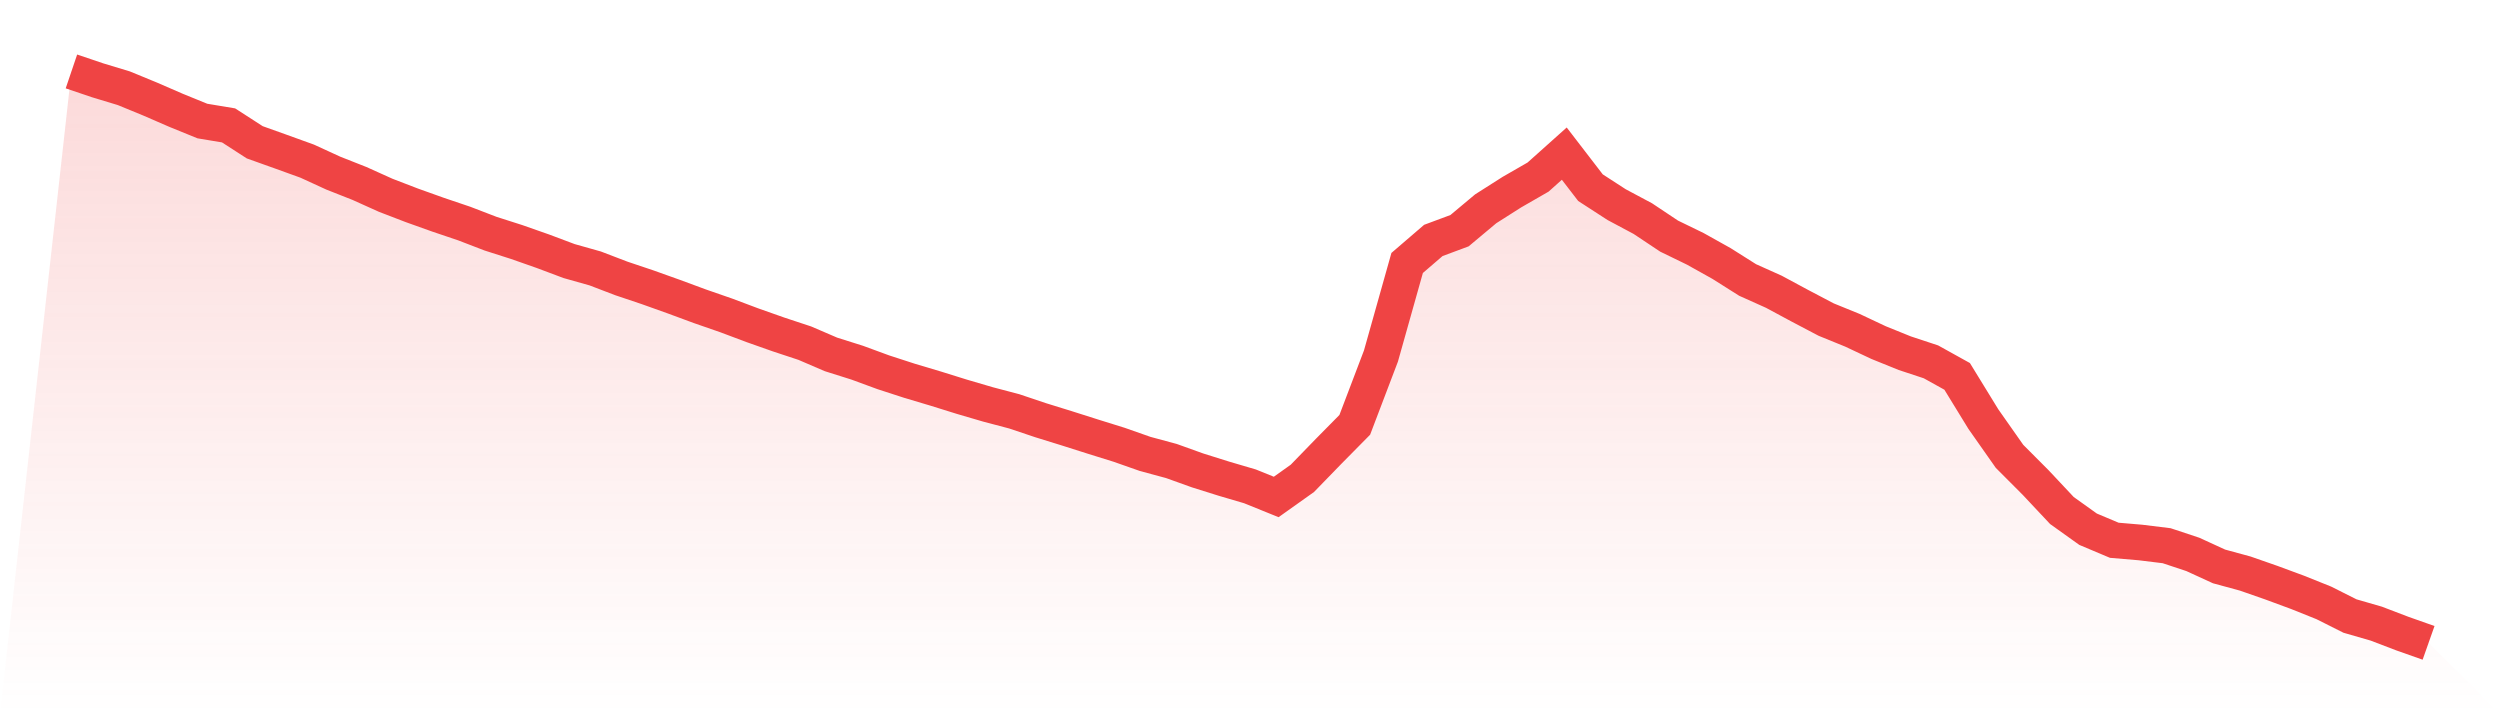
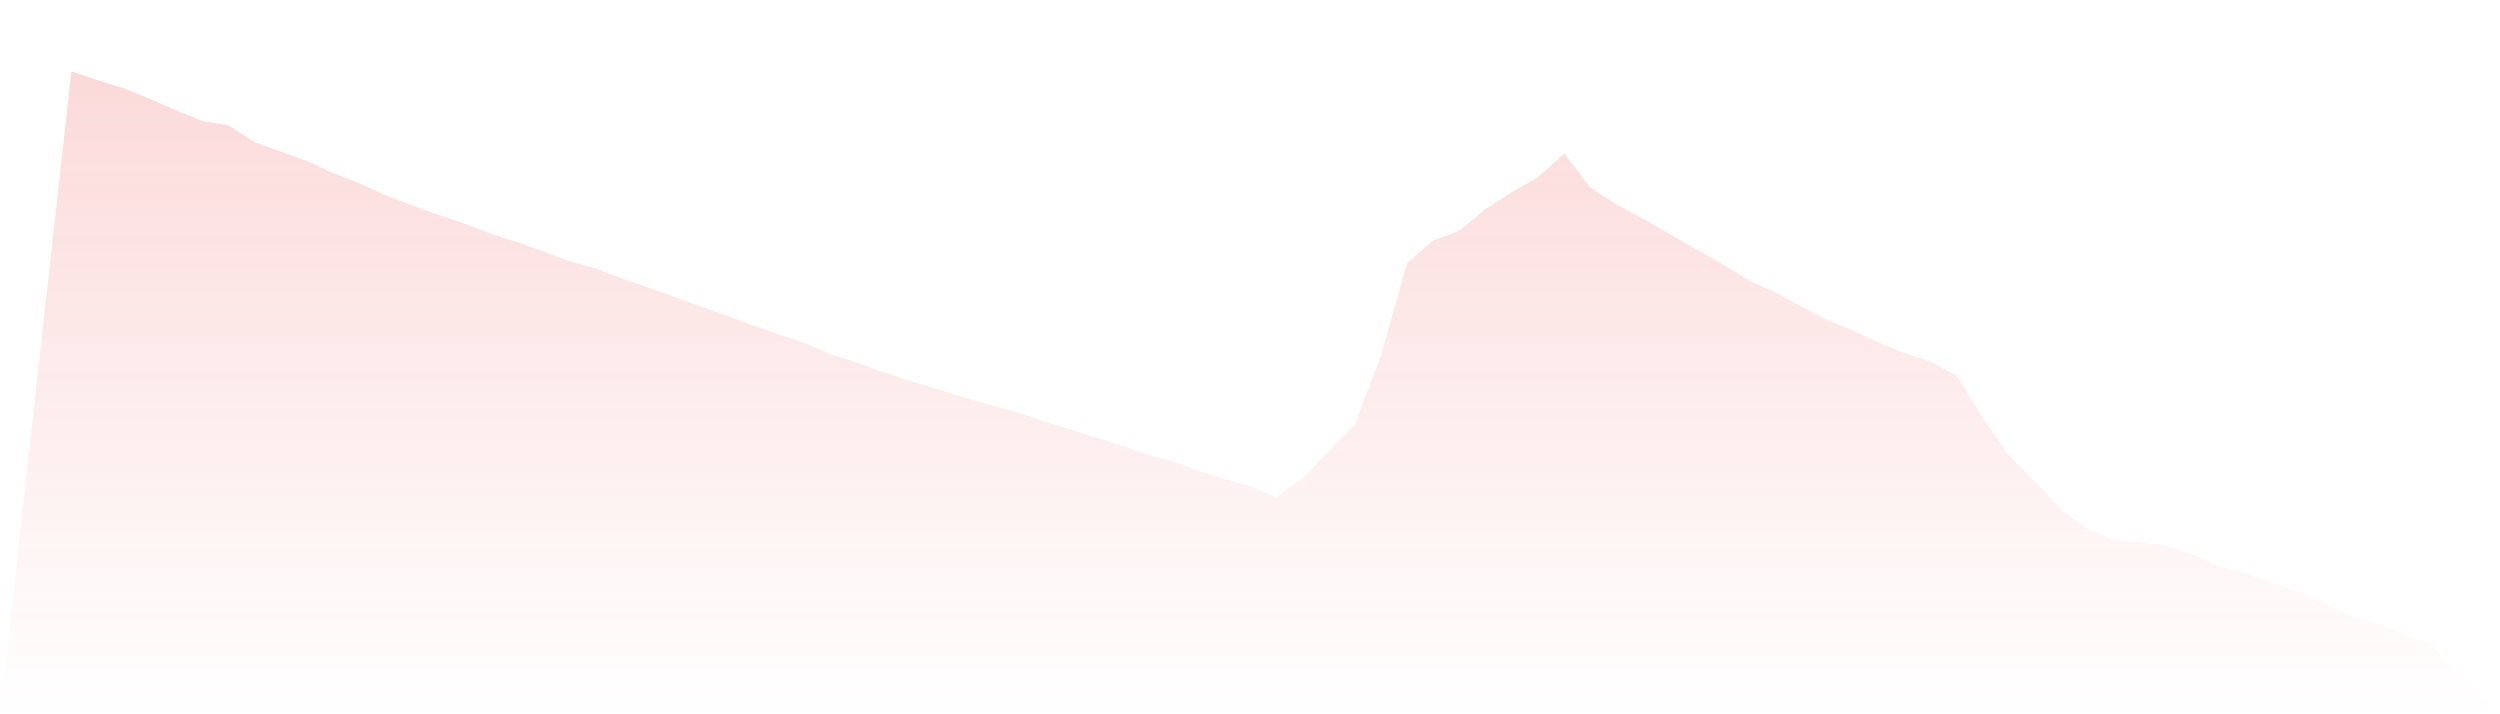
<svg xmlns="http://www.w3.org/2000/svg" viewBox="0 0 140 40">
  <defs>
    <linearGradient id="gradient" x1="0" x2="0" y1="0" y2="1">
      <stop offset="0%" stop-color="#ef4444" stop-opacity="0.2" />
      <stop offset="100%" stop-color="#ef4444" stop-opacity="0" />
    </linearGradient>
  </defs>
-   <path d="M4,4 L4,4 L5.467,4.497 L6.933,4.941 L8.4,5.544 L9.867,6.181 L11.333,6.778 L12.8,7.022 L14.267,7.969 L15.733,8.493 L17.2,9.023 L18.667,9.696 L20.133,10.275 L21.6,10.936 L23.067,11.5 L24.533,12.024 L26,12.52 L27.467,13.084 L28.933,13.553 L30.4,14.068 L31.867,14.619 L33.333,15.033 L34.8,15.594 L36.267,16.087 L37.733,16.611 L39.2,17.153 L40.667,17.662 L42.133,18.213 L43.6,18.731 L45.067,19.216 L46.533,19.846 L48,20.309 L49.467,20.848 L50.933,21.324 L52.4,21.762 L53.867,22.219 L55.333,22.649 L56.8,23.036 L58.267,23.529 L59.733,23.983 L61.2,24.449 L62.667,24.906 L64.133,25.421 L65.6,25.817 L67.067,26.344 L68.533,26.804 L70,27.236 L71.467,27.83 L72.933,26.788 L74.4,25.277 L75.867,23.791 L77.333,19.938 L78.8,14.726 L80.267,13.464 L81.733,12.919 L83.2,11.692 L84.667,10.759 L86.133,9.916 L87.6,8.603 L89.067,10.51 L90.533,11.46 L92,12.243 L93.467,13.221 L94.933,13.934 L96.4,14.753 L97.867,15.679 L99.333,16.337 L100.8,17.126 L102.267,17.897 L103.733,18.494 L105.2,19.185 L106.667,19.779 L108.133,20.263 L109.6,21.077 L111.067,23.468 L112.533,25.555 L114,27.026 L115.467,28.589 L116.933,29.637 L118.4,30.255 L119.867,30.38 L121.333,30.56 L122.8,31.047 L124.267,31.72 L125.733,32.119 L127.2,32.631 L128.667,33.173 L130.133,33.761 L131.6,34.498 L133.067,34.922 L134.533,35.482 L136,36 L140,40 L0,40 z" fill="url(#gradient)" />
-   <path d="M4,4 L4,4 L5.467,4.497 L6.933,4.941 L8.4,5.544 L9.867,6.181 L11.333,6.778 L12.8,7.022 L14.267,7.969 L15.733,8.493 L17.2,9.023 L18.667,9.696 L20.133,10.275 L21.6,10.936 L23.067,11.5 L24.533,12.024 L26,12.52 L27.467,13.084 L28.933,13.553 L30.4,14.068 L31.867,14.619 L33.333,15.033 L34.8,15.594 L36.267,16.087 L37.733,16.611 L39.2,17.153 L40.667,17.662 L42.133,18.213 L43.6,18.731 L45.067,19.216 L46.533,19.846 L48,20.309 L49.467,20.848 L50.933,21.324 L52.4,21.762 L53.867,22.219 L55.333,22.649 L56.8,23.036 L58.267,23.529 L59.733,23.983 L61.2,24.449 L62.667,24.906 L64.133,25.421 L65.6,25.817 L67.067,26.344 L68.533,26.804 L70,27.236 L71.467,27.83 L72.933,26.788 L74.4,25.277 L75.867,23.791 L77.333,19.938 L78.8,14.726 L80.267,13.464 L81.733,12.919 L83.2,11.692 L84.667,10.759 L86.133,9.916 L87.6,8.603 L89.067,10.51 L90.533,11.46 L92,12.243 L93.467,13.221 L94.933,13.934 L96.4,14.753 L97.867,15.679 L99.333,16.337 L100.8,17.126 L102.267,17.897 L103.733,18.494 L105.2,19.185 L106.667,19.779 L108.133,20.263 L109.6,21.077 L111.067,23.468 L112.533,25.555 L114,27.026 L115.467,28.589 L116.933,29.637 L118.4,30.255 L119.867,30.38 L121.333,30.56 L122.8,31.047 L124.267,31.72 L125.733,32.119 L127.2,32.631 L128.667,33.173 L130.133,33.761 L131.6,34.498 L133.067,34.922 L134.533,35.482 L136,36" fill="none" stroke="#ef4444" stroke-width="2" />
+   <path d="M4,4 L4,4 L5.467,4.497 L6.933,4.941 L8.4,5.544 L9.867,6.181 L11.333,6.778 L12.8,7.022 L14.267,7.969 L15.733,8.493 L17.2,9.023 L18.667,9.696 L20.133,10.275 L21.6,10.936 L23.067,11.5 L24.533,12.024 L26,12.52 L27.467,13.084 L28.933,13.553 L30.4,14.068 L31.867,14.619 L33.333,15.033 L34.8,15.594 L36.267,16.087 L37.733,16.611 L39.2,17.153 L40.667,17.662 L42.133,18.213 L43.6,18.731 L45.067,19.216 L46.533,19.846 L48,20.309 L49.467,20.848 L50.933,21.324 L52.4,21.762 L53.867,22.219 L55.333,22.649 L56.8,23.036 L58.267,23.529 L59.733,23.983 L61.2,24.449 L62.667,24.906 L64.133,25.421 L65.6,25.817 L67.067,26.344 L68.533,26.804 L70,27.236 L71.467,27.83 L72.933,26.788 L74.4,25.277 L75.867,23.791 L77.333,19.938 L78.8,14.726 L80.267,13.464 L81.733,12.919 L83.2,11.692 L84.667,10.759 L86.133,9.916 L87.6,8.603 L89.067,10.51 L90.533,11.46 L92,12.243 L94.933,13.934 L96.4,14.753 L97.867,15.679 L99.333,16.337 L100.8,17.126 L102.267,17.897 L103.733,18.494 L105.2,19.185 L106.667,19.779 L108.133,20.263 L109.6,21.077 L111.067,23.468 L112.533,25.555 L114,27.026 L115.467,28.589 L116.933,29.637 L118.4,30.255 L119.867,30.38 L121.333,30.56 L122.8,31.047 L124.267,31.72 L125.733,32.119 L127.2,32.631 L128.667,33.173 L130.133,33.761 L131.6,34.498 L133.067,34.922 L134.533,35.482 L136,36 L140,40 L0,40 z" fill="url(#gradient)" />
</svg>